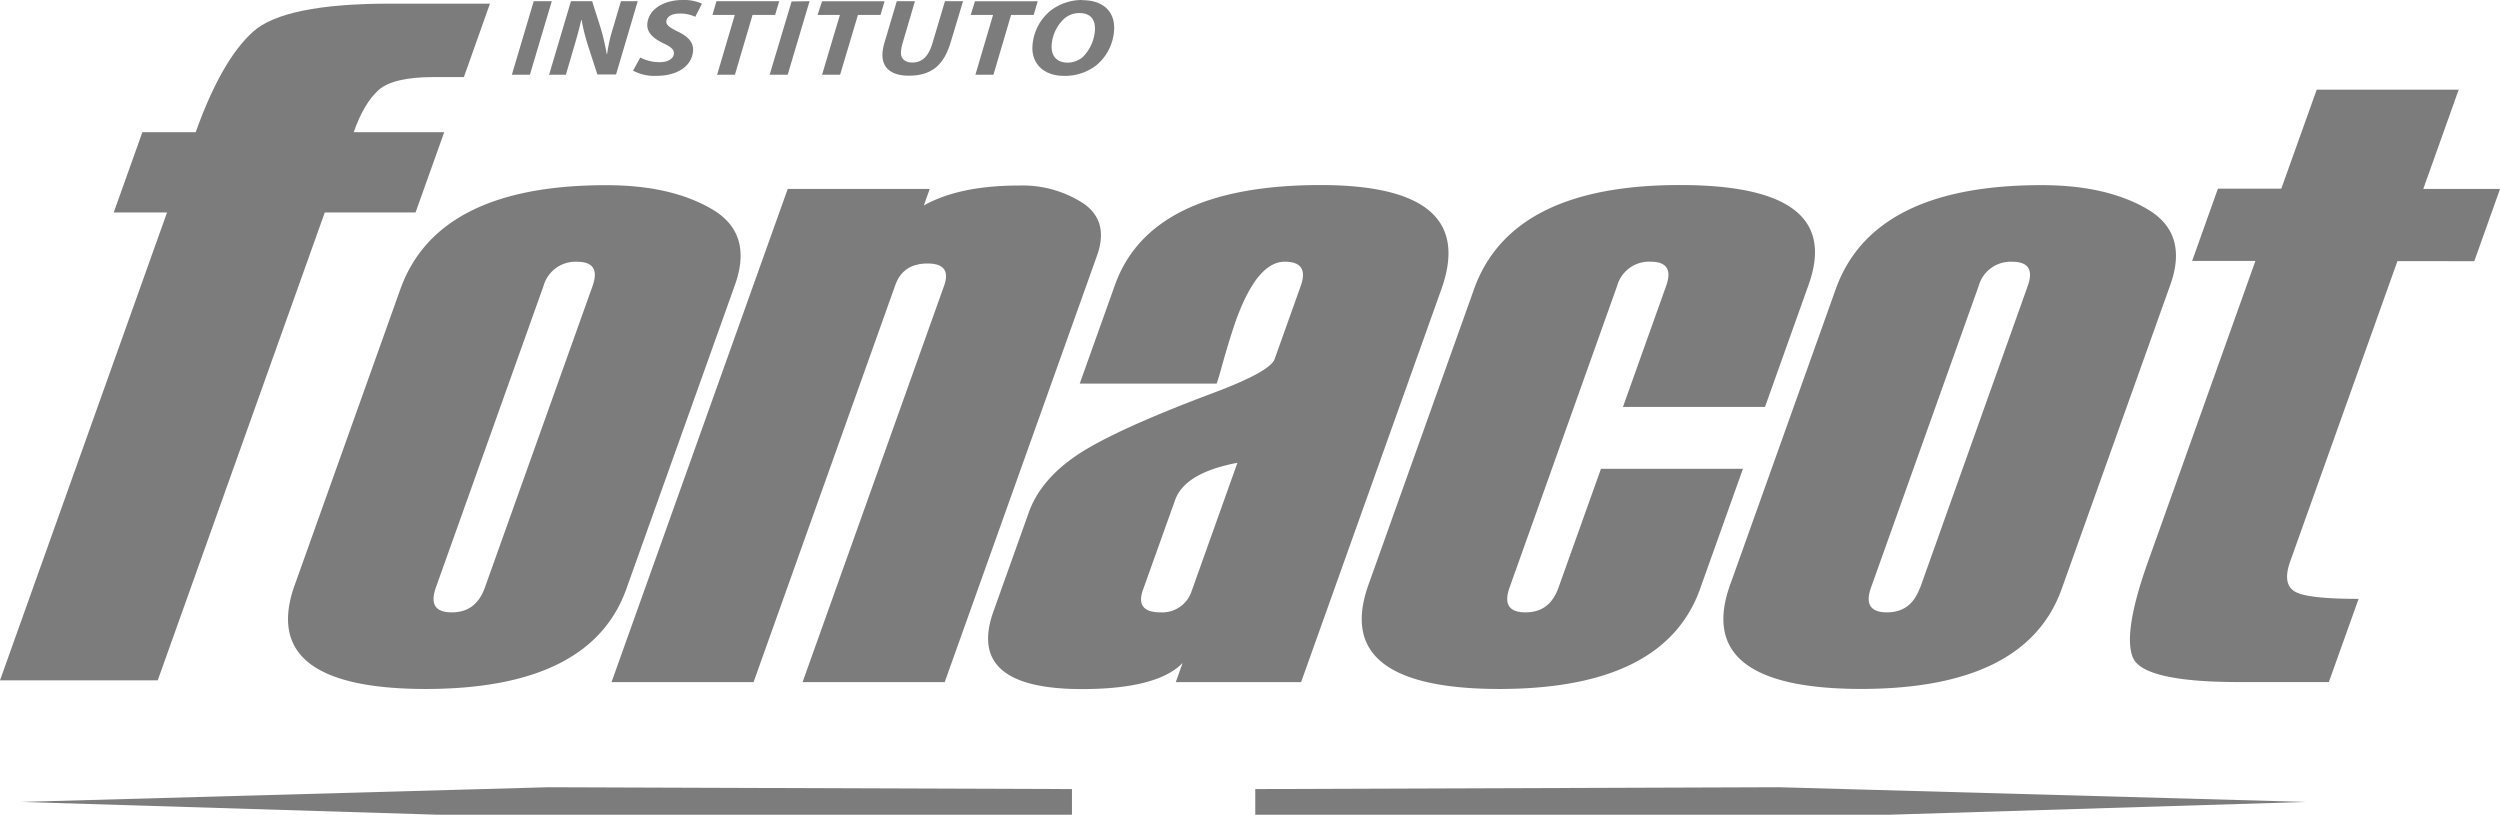
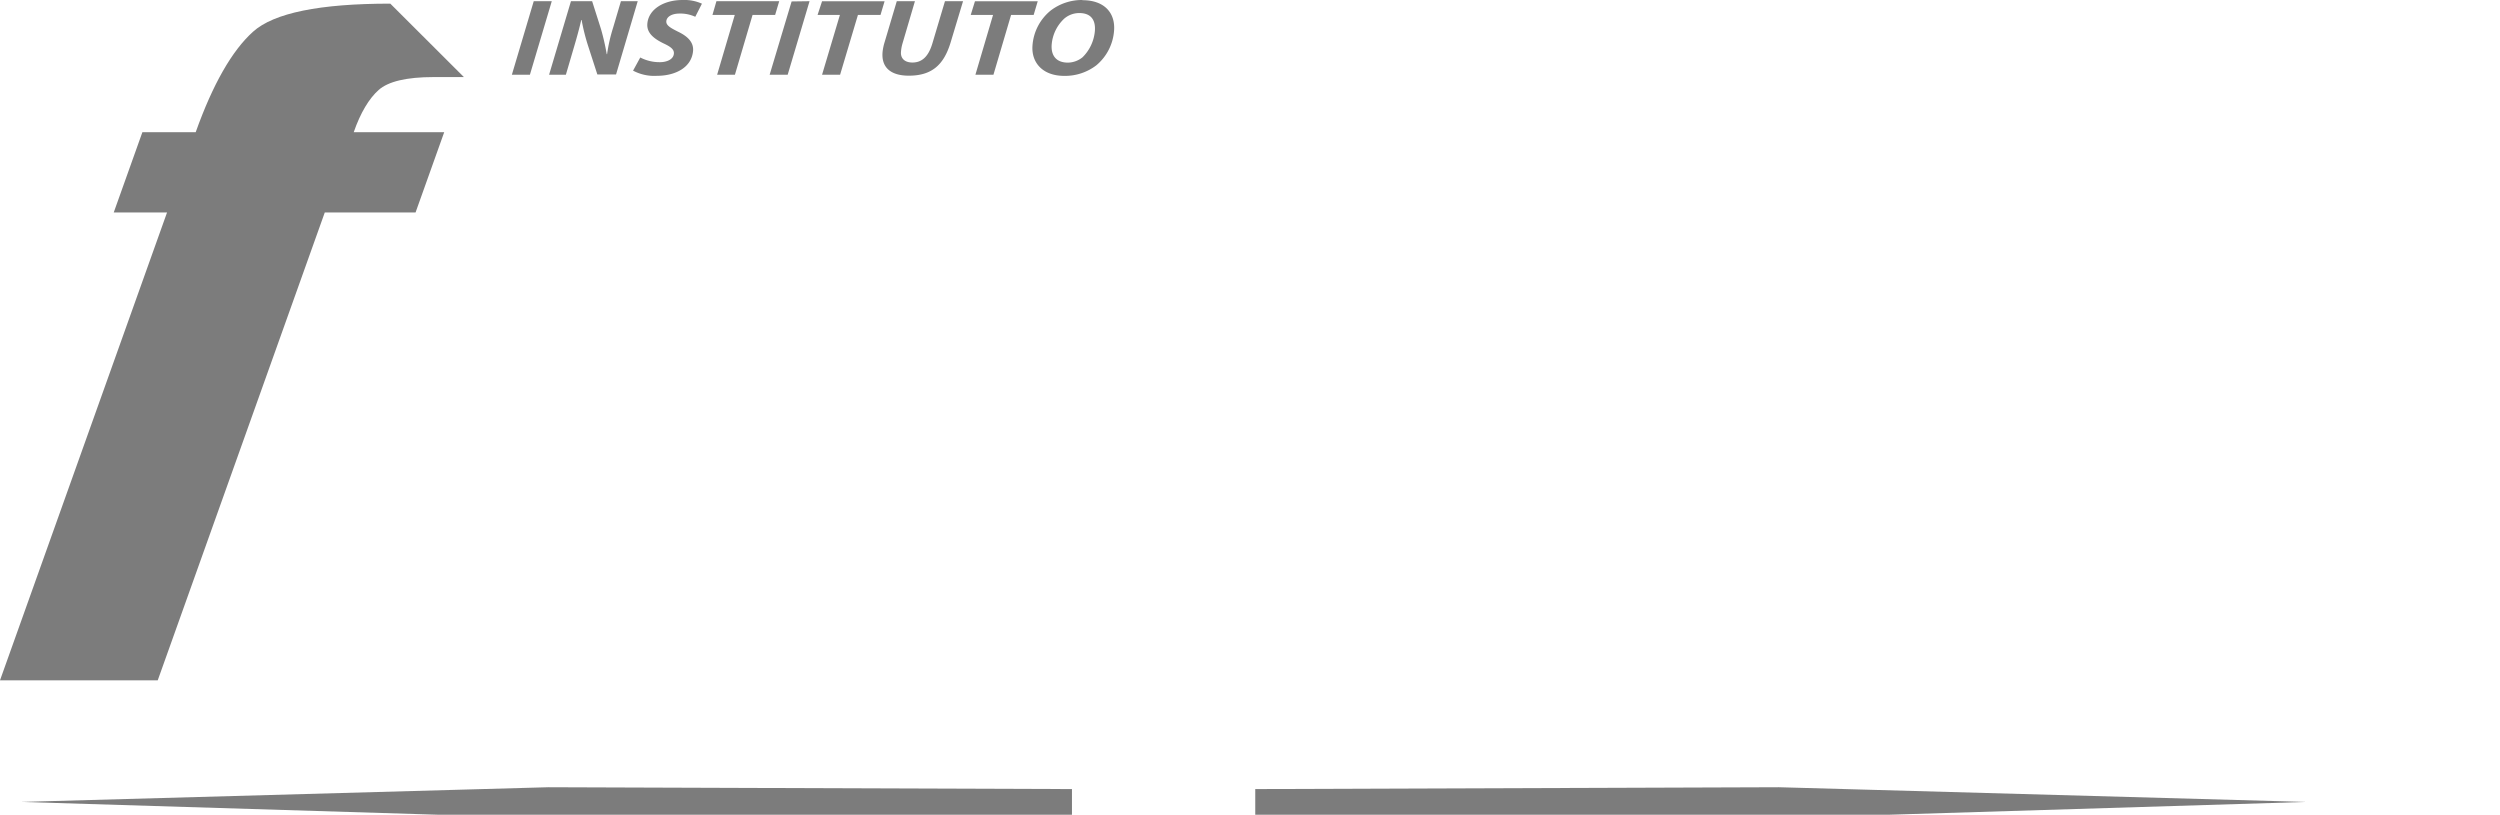
<svg xmlns="http://www.w3.org/2000/svg" viewBox="0 0 501.79 163.54">
  <defs>
    <style>.cls-1,.cls-2{fill:#7c7c7c;}.cls-2{fill-rule:evenodd;}</style>
  </defs>
  <g id="Layer_2" data-name="Layer 2">
    <g id="ajustes">
-       <path class="cls-1" d="M59.16,117.41,80.35,58.07q7.47-20.91,41.34-20.9c8.74,0,15.82,1.63,21.29,4.86s7,8.3,4.52,15.2l-21.79,61q-7.15,20-40.14,20.06-33.88,0-26.41-20.91Zm38.17.5L118.94,57.4c1.15-3.23.13-4.86-3.12-4.86a6.65,6.65,0,0,0-6.73,4.86l-21.6,60.51c-1.19,3.35-.12,5,3.19,5s5.46-1.68,6.65-5Zm92.26,19h-28.5L189.48,57.4c1.07-3,0-4.51-3.31-4.51s-5.44,1.46-6.47,4.34l-28.45,79.69H122.74l35.37-99h28.5l-1.18,3.32q7.13-4,19.07-4a22.4,22.4,0,0,1,12.94,3.58c3.48,2.39,4.39,5.88,2.74,10.51l-30.59,85.66Zm71.57,0H236l1.37-3.84q-5.1,5.23-20.19,5.24-23.33,0-17.79-15.55l7.1-19.89c1.58-4.42,4.84-8.29,9.82-11.61s14-7.43,27.18-12.38q11.43-4.27,12.35-6.81l5.24-14.68c1.15-3.23.09-4.86-3.19-4.86-3.76,0-7,4-9.84,11.85-.5,1.43-1.18,3.53-2,6.32S244.71,75.6,244.2,77H216.72l7.07-19.8q7.16-20,41.17-20.06,31.83,0,24.35,20.9l-28.15,78.85Zm-21.9-18.49,9.11-25.53q-10.58,2-12.52,7.51l-6.44,18c-1.07,3,.1,4.51,3.52,4.51a6.21,6.21,0,0,0,6.33-4.51Zm115-36.74H325.75l8.67-24.29c1.16-3.23.13-4.86-3.11-4.86a6.64,6.64,0,0,0-6.73,4.86L303,117.91c-1.2,3.35-.12,5,3.19,5s5.45-1.66,6.64-5l8.51-23.82h28.5l-8.62,24.14q-7.15,20-40.14,20.06-33.88,0-26.41-20.91l21.19-59.34q7.47-20.91,41.33-20.9,33,0,25.83,20l-8.74,24.49Zm-7,35.72,21.19-59.34q7.47-20.91,41.34-20.9c8.74,0,15.82,1.63,21.29,4.86s7,8.3,4.52,15.2l-21.79,61q-7.16,20-40.14,20.06-33.88,0-26.41-20.91Zm38.17.5L407,57.4c1.15-3.23.13-4.86-3.12-4.86a6.65,6.65,0,0,0-6.73,4.86l-21.6,60.51c-1.19,3.35-.12,5,3.19,5s5.46-1.68,6.65-5Zm82,19h-18c-12.85,0-20-1.66-21.34-4.95s-.34-9.67,3-19.07L452.7,52.37H440l5.17-14.5h12.72L465,18h28.5l-7.11,19.92h15.41l-5.17,14.5H481.2l-21.57,60.41c-1,2.91-.71,4.86.94,5.88s6,1.49,12.84,1.49l-6,16.77Z" />
-       <path class="cls-1" d="M83.41,42.64H65.19L31.66,136.55H0L33.53,42.64H22.83l5.75-16.11h10.7c3.44-9.64,7.29-16.36,11.49-20.15S64.18.73,78.34.73h20L93.11,15.47H87c-5.39,0-9.08.88-11,2.59s-3.64,4.56-5,8.47H89.16L83.41,42.64Z" />
+       <path class="cls-1" d="M83.41,42.64H65.19L31.66,136.55H0L33.53,42.64H22.83l5.75-16.11h10.7c3.44-9.64,7.29-16.36,11.49-20.15S64.18.73,78.34.73L93.11,15.47H87c-5.39,0-9.08.88-11,2.59s-3.64,4.56-5,8.47H89.16L83.41,42.64Z" />
      <path class="cls-1" d="M107.13.24,102.74,15h3.62L110.75.24ZM113.58,15l1.51-5.15c.69-2.31,1.26-4.41,1.57-5.83l.08,0A40.5,40.5,0,0,0,118,9.08l1.9,5.87h3.75L128,.24h-3.37l-1.58,5.35a32.87,32.87,0,0,0-1.2,5.28h-.07a47.38,47.38,0,0,0-1.14-5L118.85.24H114.6L110.21,15Zm13.47-.83a9,9,0,0,0,4.77,1.05c3.77,0,7-1.68,7.29-5,.14-1.74-1.08-2.94-3.06-3.88-1.38-.7-2.37-1.22-2.31-2.07s1-1.55,2.69-1.55a7.14,7.14,0,0,1,3.12.65L140.89.74A8.62,8.62,0,0,0,137,0c-3.7,0-6.83,1.81-7.07,4.78-.15,1.92,1.47,3.05,3.21,3.91,1.5.69,2.19,1.24,2.12,2.07-.09,1.16-1.41,1.72-2.82,1.72a8.4,8.4,0,0,1-3.93-.94l-1.41,2.58Zm16.84.83h3.62l3.54-12h4.53L156.4.24H143.8L143,3h4.48l-3.54,12Zm15-14.71L154.48,15h3.62L162.49.24ZM165,15h3.62L172.2,3h4.53l.82-2.75H165L164.1,3h4.48L165,15ZM180,.24l-2.44,8.21a10,10,0,0,0-.42,2.05c-.25,3.14,1.77,4.69,5.27,4.69,4.6,0,7-2.14,8.37-6.59L193.3.24h-3.63l-2.53,8.49c-.82,2.73-2.17,3.82-4,3.82-1.64,0-2.39-.92-2.3-2.1a7.74,7.74,0,0,1,.31-1.74L183.64.24ZM195.78,15h3.62l3.54-12h4.53l.82-2.75h-12.6L194.84,3h4.48l-3.54,12ZM217.26,0a10.35,10.35,0,0,0-6.35,2.1,9.94,9.94,0,0,0-3.67,7c-.28,3.42,2,6.13,6.37,6.13a10.31,10.31,0,0,0,6.44-2.12,10,10,0,0,0,3.56-6.94c.28-3.51-1.87-6.13-6.35-6.13Zm-.63,2.62c2.66,0,3.28,1.77,3.13,3.6a8.43,8.43,0,0,1-2.48,5.28,4.77,4.77,0,0,1-2.93,1.07c-2.46,0-3.42-1.55-3.26-3.62a8,8,0,0,1,2.53-5.22,4.63,4.63,0,0,1,3-1.11Z" />
      <polygon class="cls-2" points="215.16 158.38 215.16 163.53 87.98 163.53 4.24 160.96 110.07 158.01 215.16 158.38 215.16 158.38" />
      <polygon class="cls-2" points="251.95 158.38 251.95 163.53 379.13 163.53 462.87 160.96 357.04 158.01 251.95 158.38 251.95 158.38" />
    </g>
  </g>
</svg>